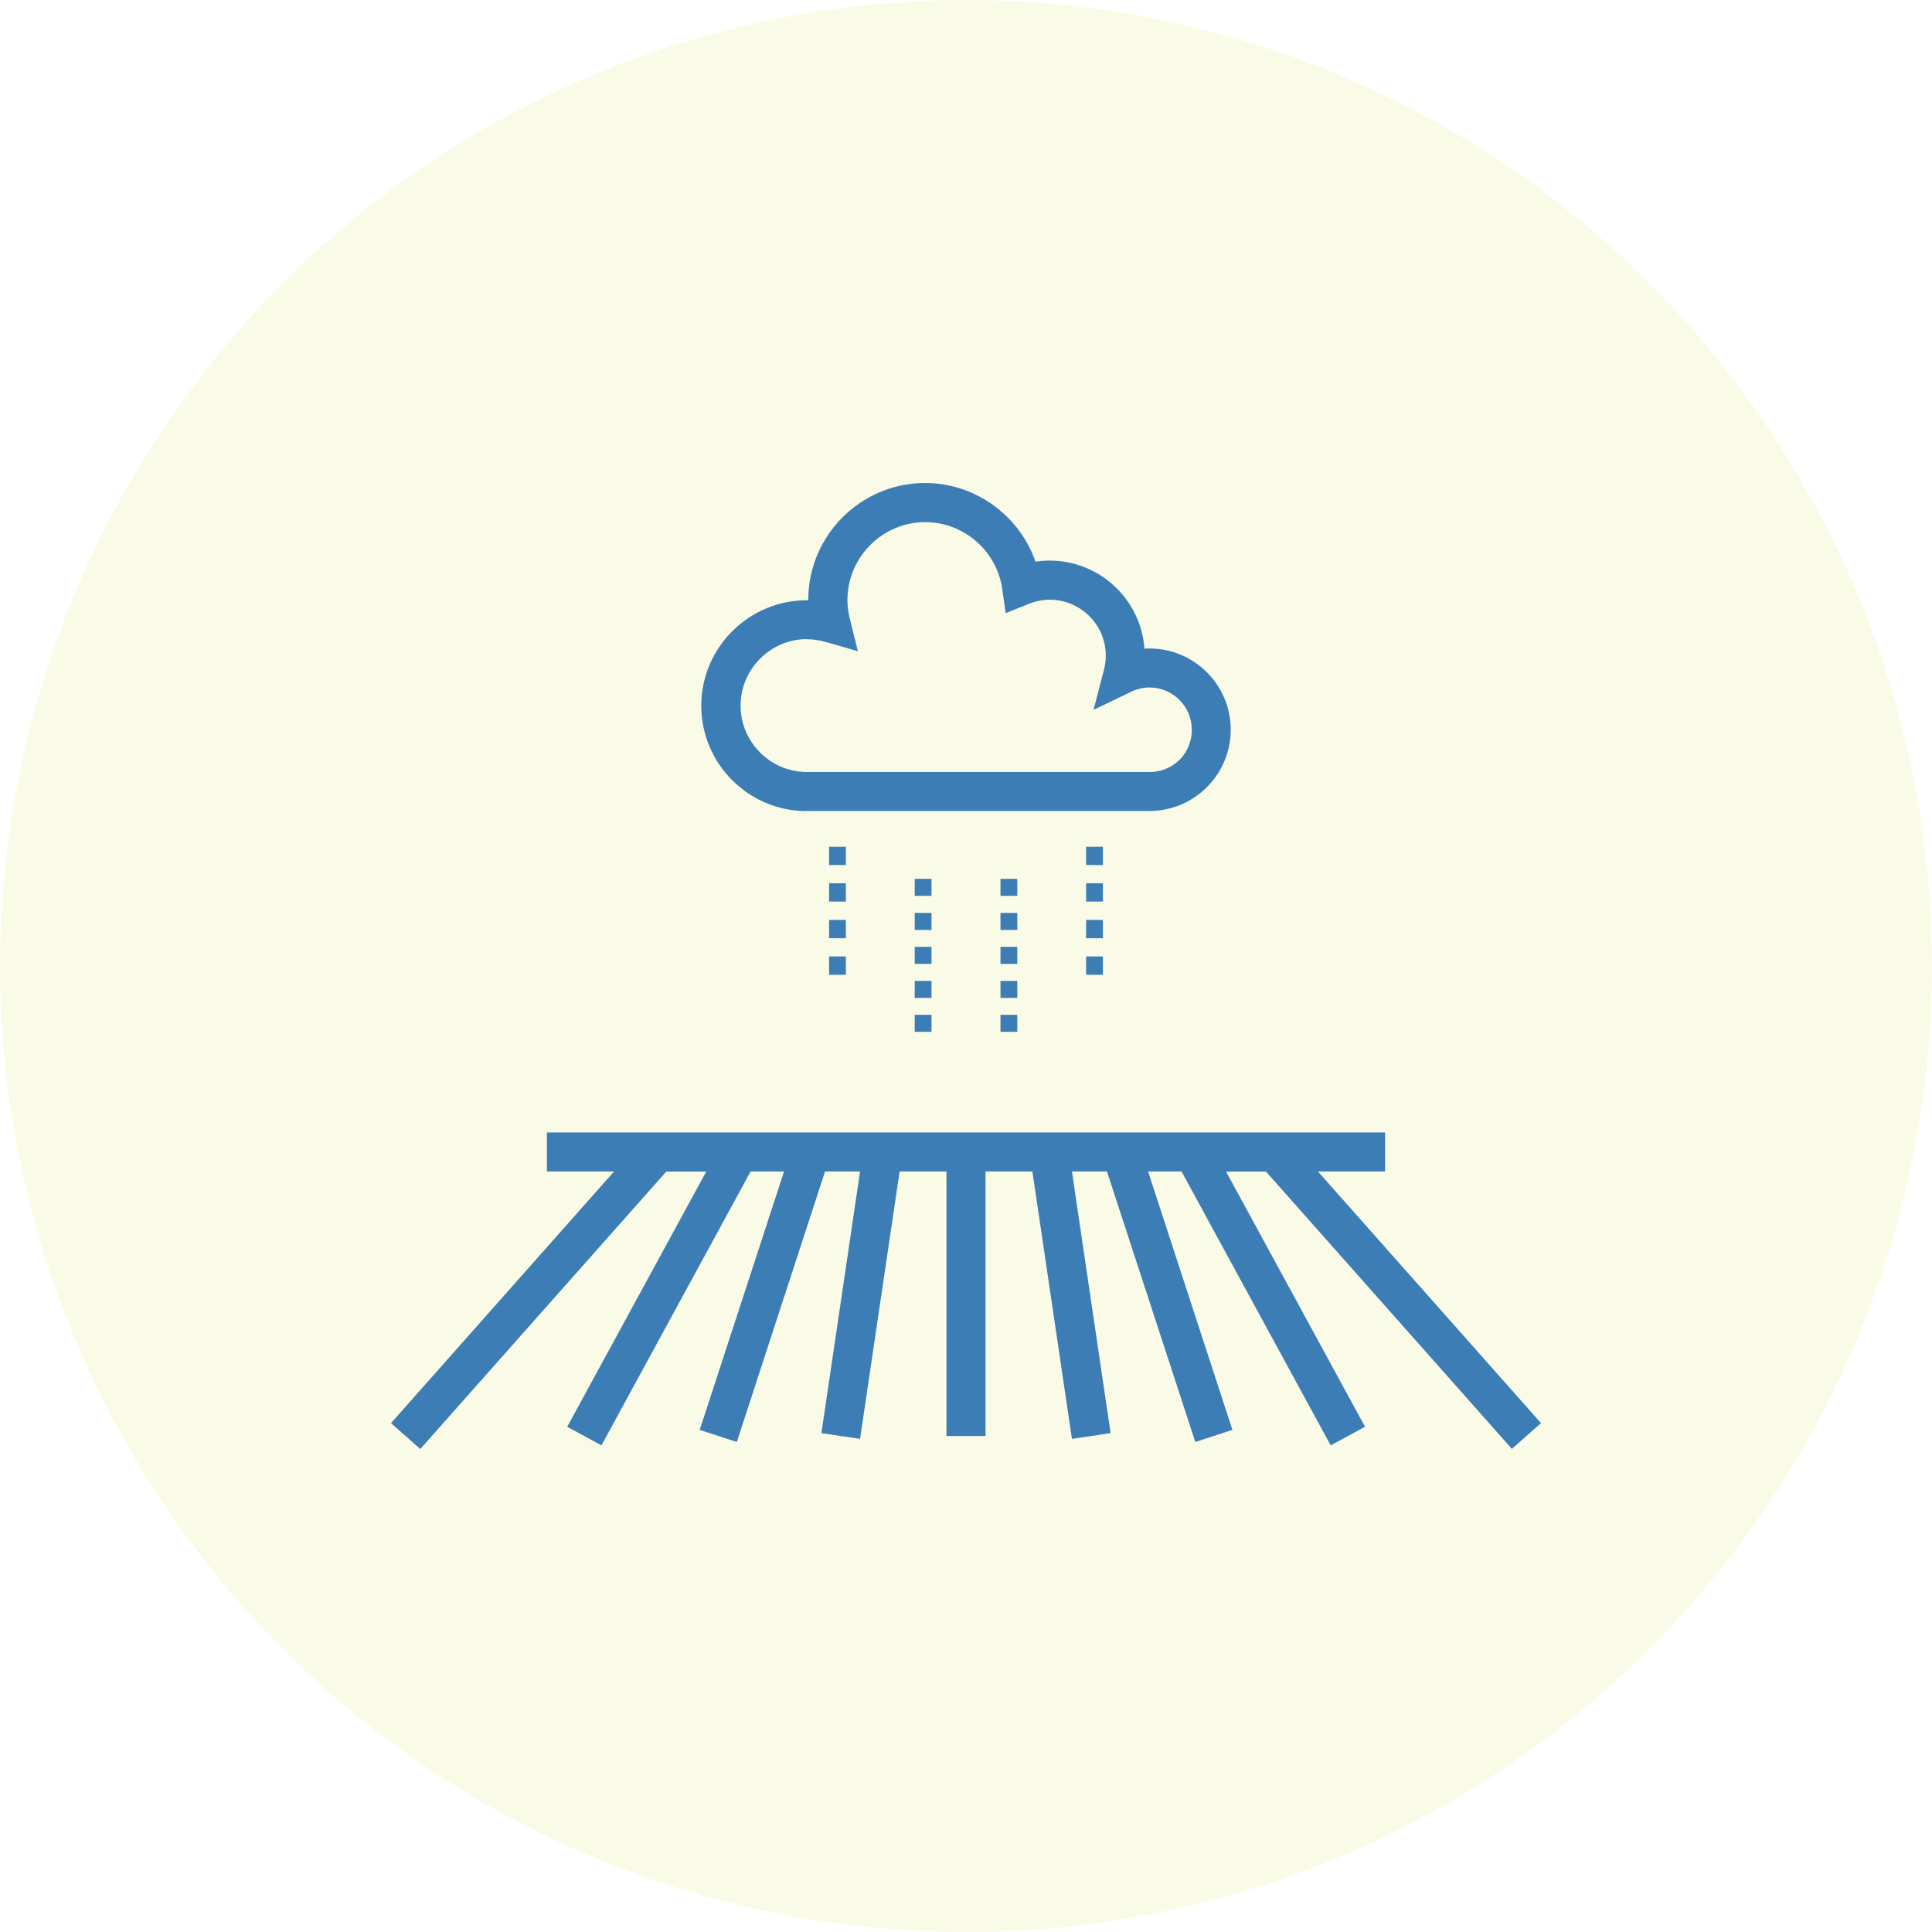
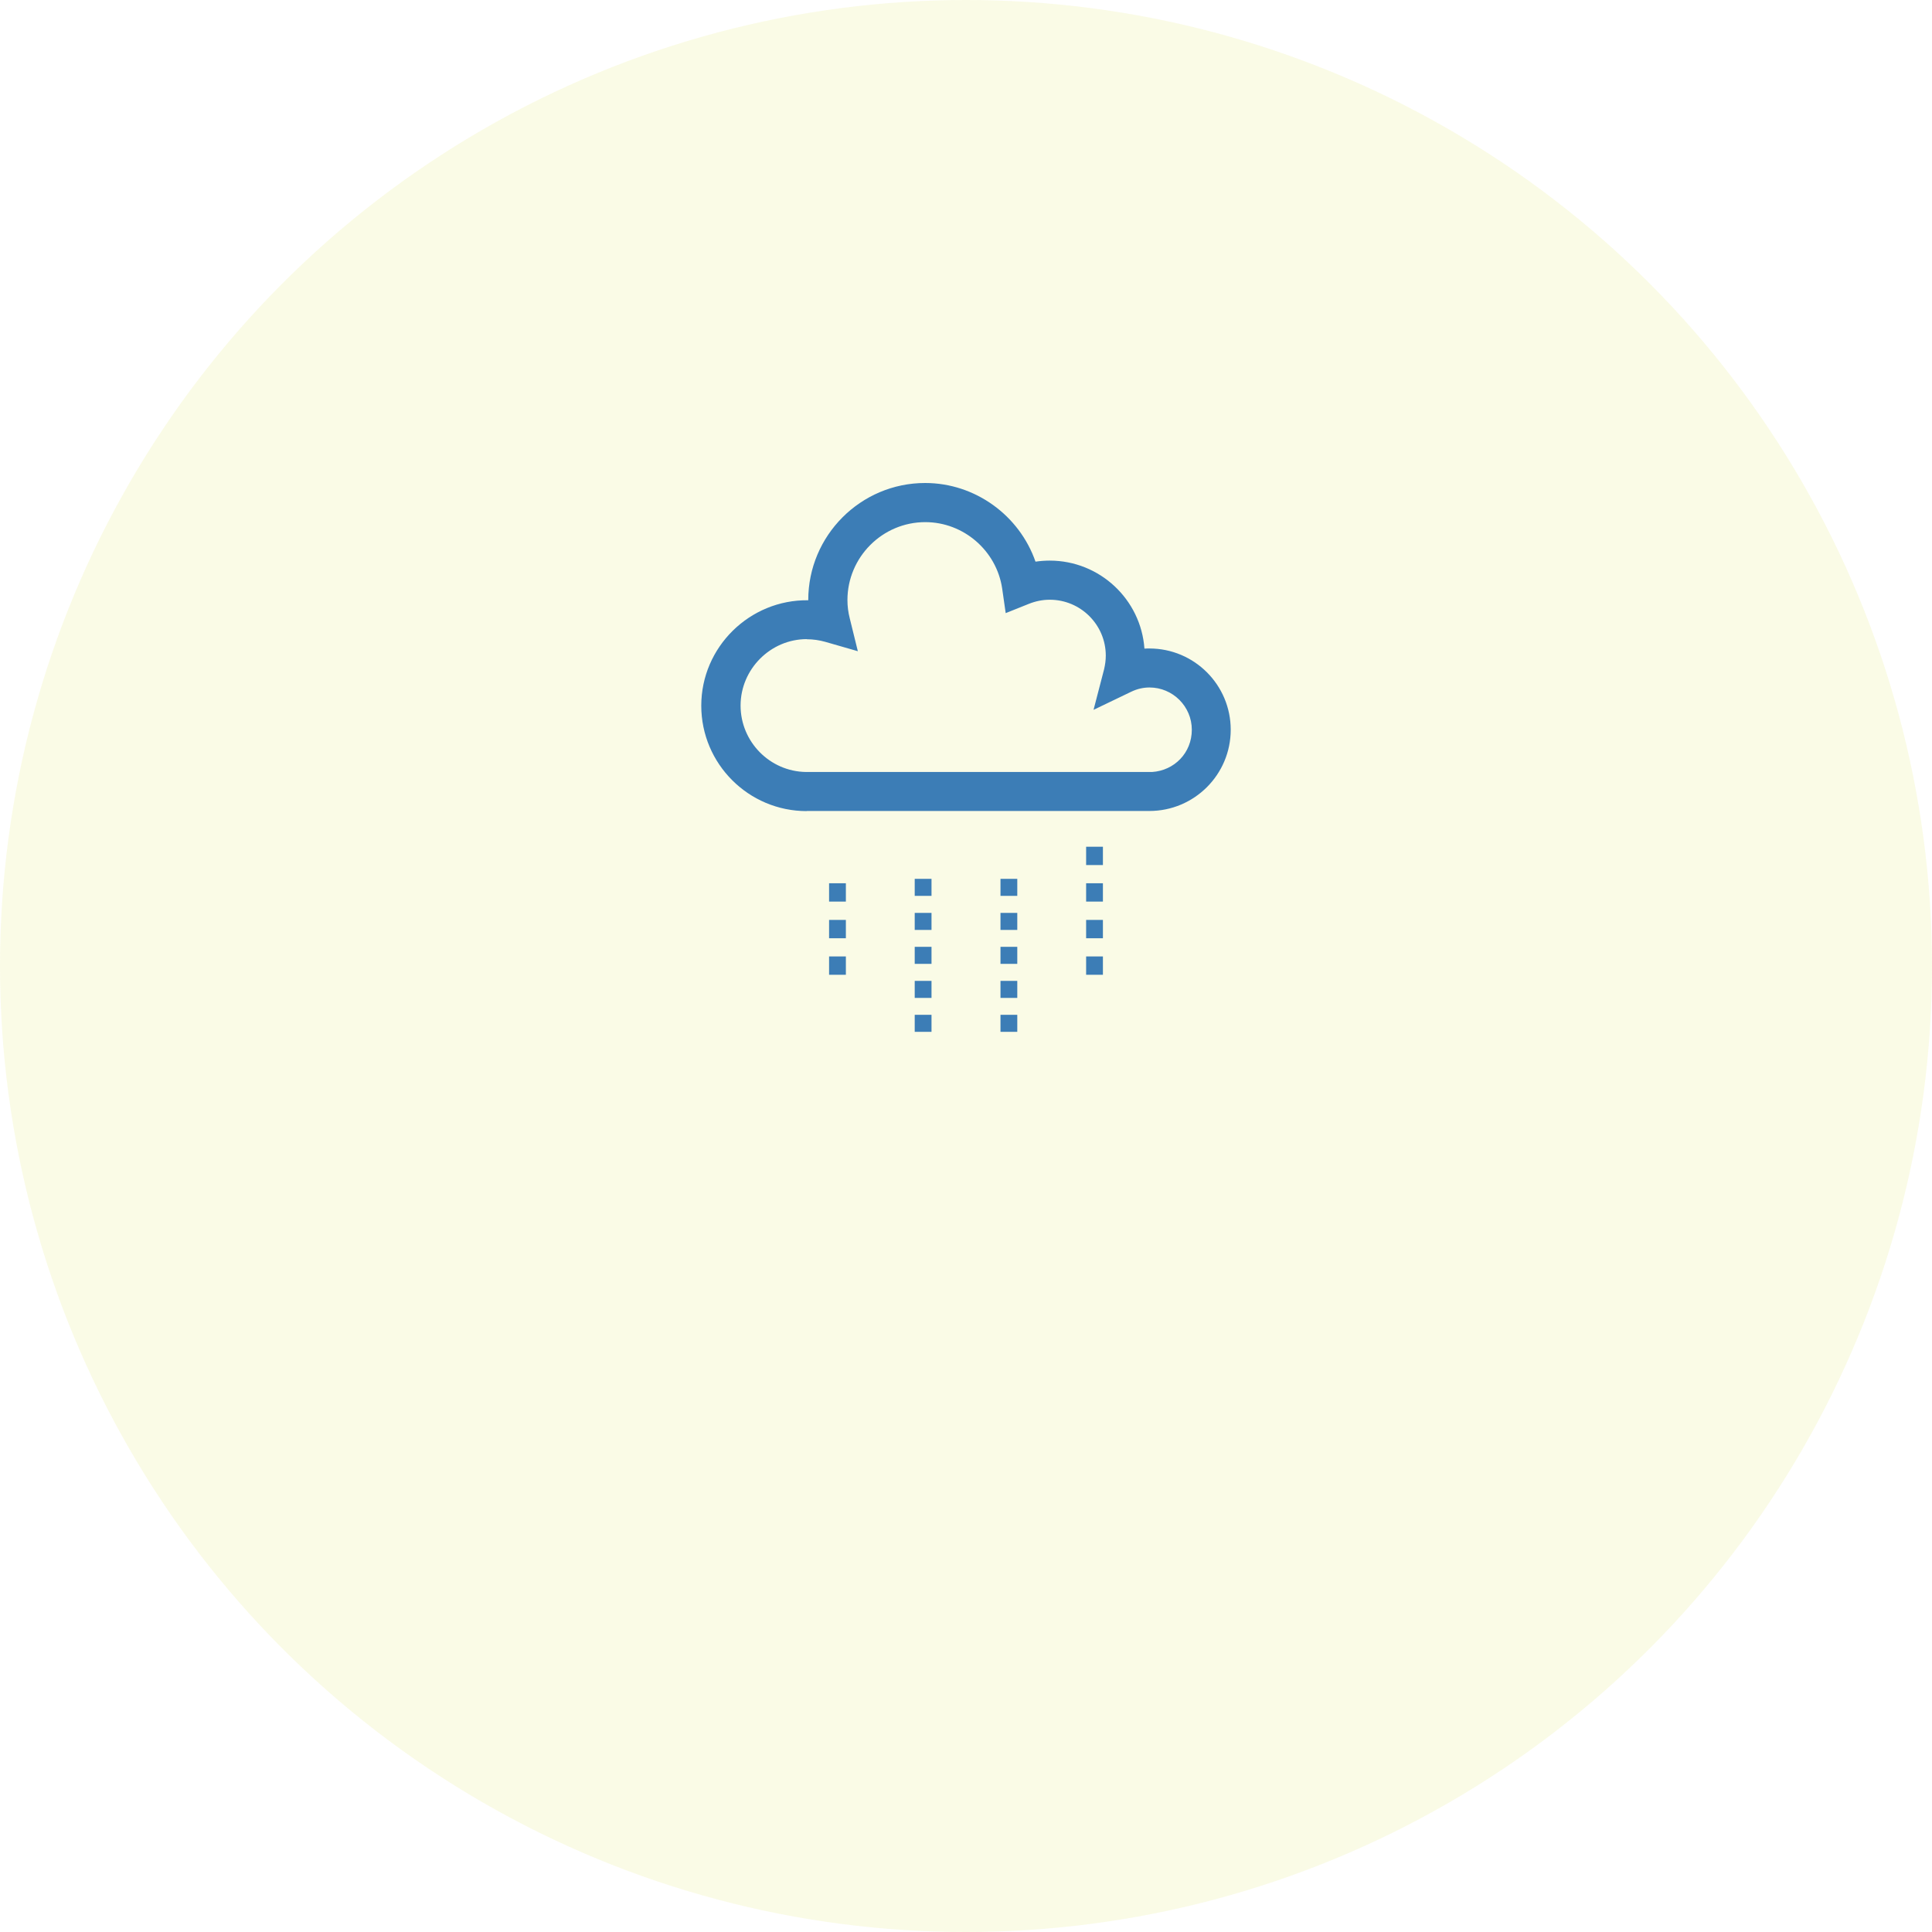
<svg xmlns="http://www.w3.org/2000/svg" width="168" height="168" viewBox="0 0 168 168" fill="none">
  <circle opacity="0.1" cx="84" cy="84" r="84" fill="#CBD300" />
  <g clip-path="url(#clip0_669_8)">
    <path d="M70.148 70.52H99.946C103.851 70.52 107.019 67.355 107.019 63.455C107.019 59.555 103.851 56.39 99.946 56.39C99.81 56.39 99.663 56.39 99.516 56.401C99.21 52.128 95.634 48.748 91.277 48.748C90.858 48.748 90.451 48.782 90.043 48.839C88.651 44.837 84.815 42 80.446 42C74.844 42 70.283 46.567 70.283 52.174V52.196C65.191 52.128 60.98 56.266 60.98 61.364C60.98 66.417 65.089 70.531 70.148 70.531V70.52ZM70.148 55.587C70.702 55.587 71.245 55.666 71.766 55.813L74.595 56.627L73.894 53.779C73.758 53.248 73.69 52.716 73.69 52.185C73.69 48.455 76.723 45.403 80.458 45.403C83.796 45.403 86.66 47.889 87.146 51.179L87.452 53.315L89.455 52.513C90.043 52.275 90.655 52.151 91.288 52.151C93.971 52.151 96.155 54.333 96.155 57.012C96.155 57.419 96.098 57.814 96.008 58.199L95.091 61.725L98.384 60.143C98.882 59.906 99.414 59.781 99.957 59.781C101.983 59.781 103.636 61.432 103.636 63.455C103.636 65.478 102.108 67.004 100.184 67.129H70.216H70.08C66.945 67.084 64.398 64.506 64.398 61.352C64.398 58.199 66.99 55.576 70.159 55.576L70.148 55.587Z" fill="#3C7DB6" />
-     <path d="M131.454 126L134 123.751L114.602 101.866H120.442V98.475H47.558V101.866H53.398L34 123.751L36.546 126L57.936 101.877H61.411L49.324 124.067L52.3 125.684L65.27 101.866H68.178L60.845 124.338L64.07 125.39L71.743 101.866H74.788L71.426 124.621L74.788 125.118L78.228 101.866H82.302V124.87H85.698V101.866H89.772L93.212 125.118L96.574 124.621L93.212 101.866H96.257L103.941 125.39L107.167 124.338L99.833 101.866H102.742L115.711 125.684L118.699 124.067L106.612 101.877H110.086L131.476 126H131.454Z" fill="#3C7DB6" />
    <path d="M72.094 79.993H73.554V81.587H72.094V79.993Z" fill="#3C7DB6" />
    <path d="M72.094 83.169H73.554V84.763H72.094V83.169Z" fill="#3C7DB6" />
-     <path d="M72.094 73.629H73.554V75.222H72.094V73.629Z" fill="#3C7DB6" />
    <path d="M72.094 76.805H73.554V78.399H72.094V76.805Z" fill="#3C7DB6" />
    <path d="M79.541 85.294H81.001V86.775H79.541V85.294Z" fill="#3C7DB6" />
    <path d="M79.541 88.245H81.001V89.725H79.541V88.245Z" fill="#3C7DB6" />
    <path d="M79.541 76.421H81.001V77.901H79.541V76.421Z" fill="#3C7DB6" />
    <path d="M79.541 82.333H81.001V83.814H79.541V82.333Z" fill="#3C7DB6" />
    <path d="M79.541 79.382H81.001V80.863H79.541V79.382Z" fill="#3C7DB6" />
    <path d="M86.999 85.294H88.459V86.775H86.999V85.294Z" fill="#3C7DB6" />
    <path d="M86.999 88.245H88.459V89.725H86.999V88.245Z" fill="#3C7DB6" />
    <path d="M86.999 79.382H88.459V80.863H86.999V79.382Z" fill="#3C7DB6" />
    <path d="M86.999 82.333H88.459V83.814H86.999V82.333Z" fill="#3C7DB6" />
    <path d="M86.999 76.421H88.459V77.901H86.999V76.421Z" fill="#3C7DB6" />
    <path d="M94.446 76.805H95.906V78.399H94.446V76.805Z" fill="#3C7DB6" />
    <path d="M94.446 83.169H95.906V84.763H94.446V83.169Z" fill="#3C7DB6" />
    <path d="M94.446 73.629H95.906V75.222H94.446V73.629Z" fill="#3C7DB6" />
    <path d="M94.446 79.993H95.906V81.587H94.446V79.993Z" fill="#3C7DB6" />
  </g>
  <defs>
    <clipPath id="clip0_669_8">
      <rect width="100" height="84" fill="white" transform="translate(34 42)" />
    </clipPath>
  </defs>
</svg>